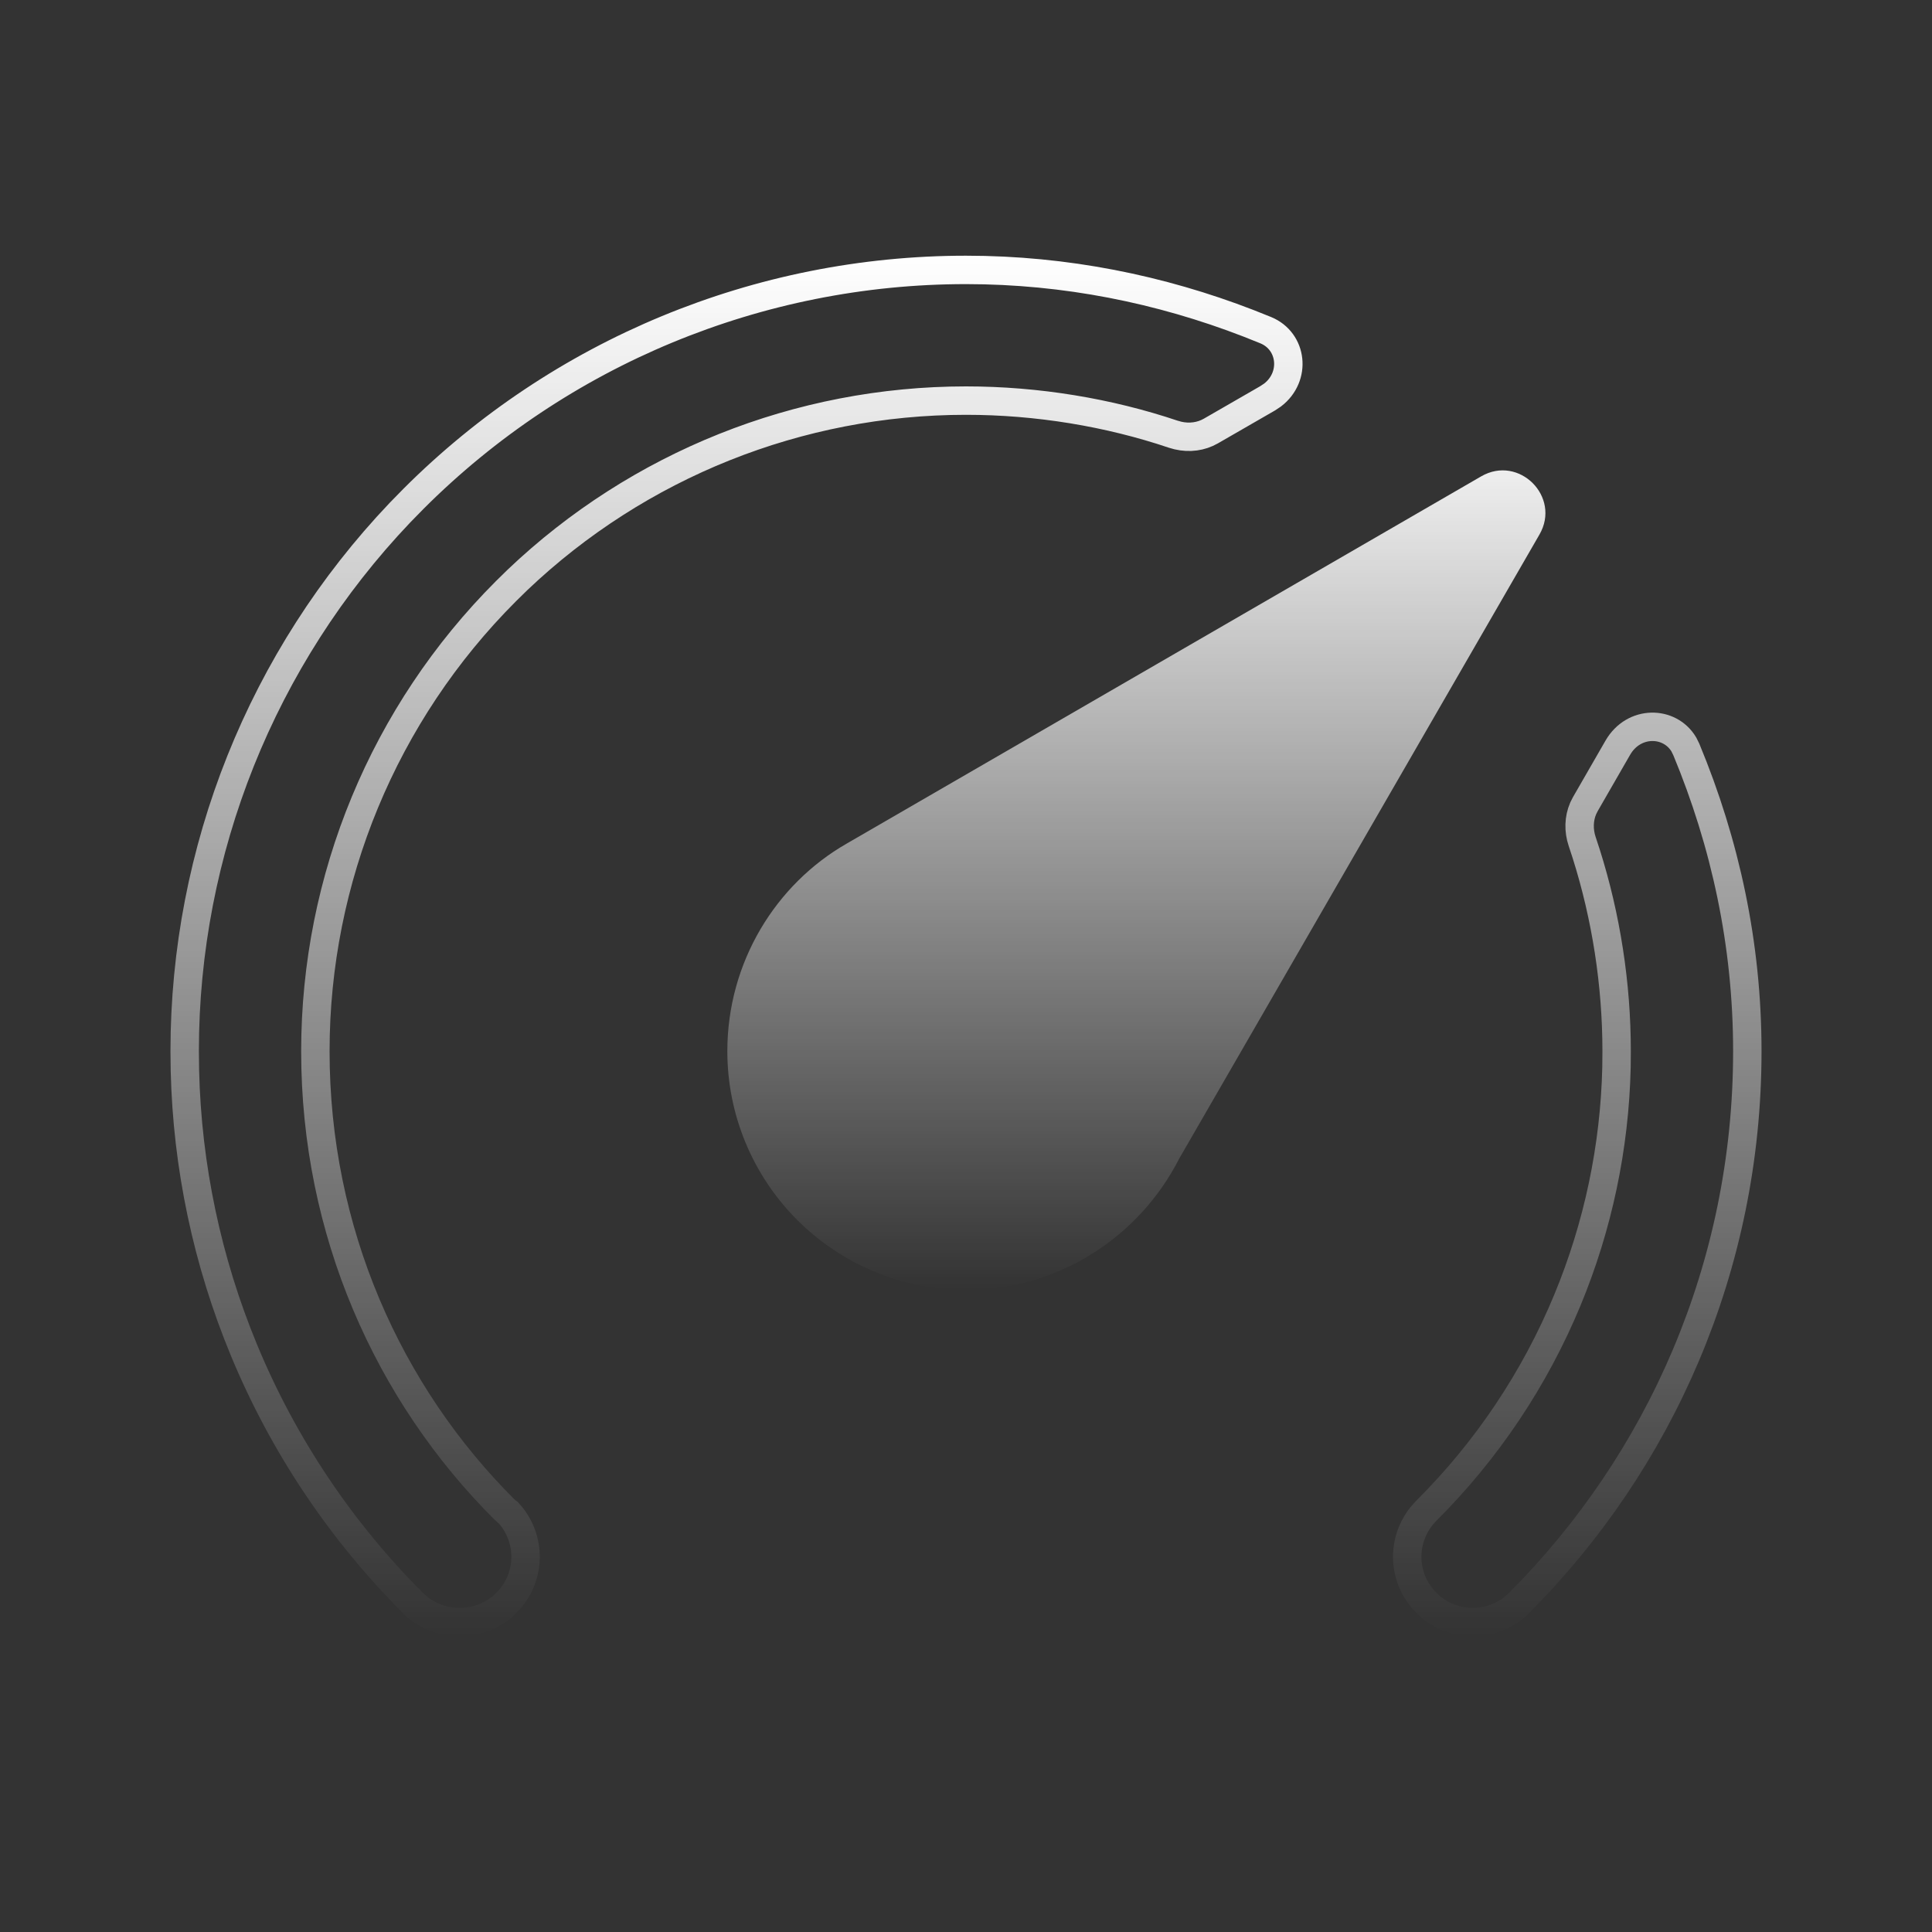
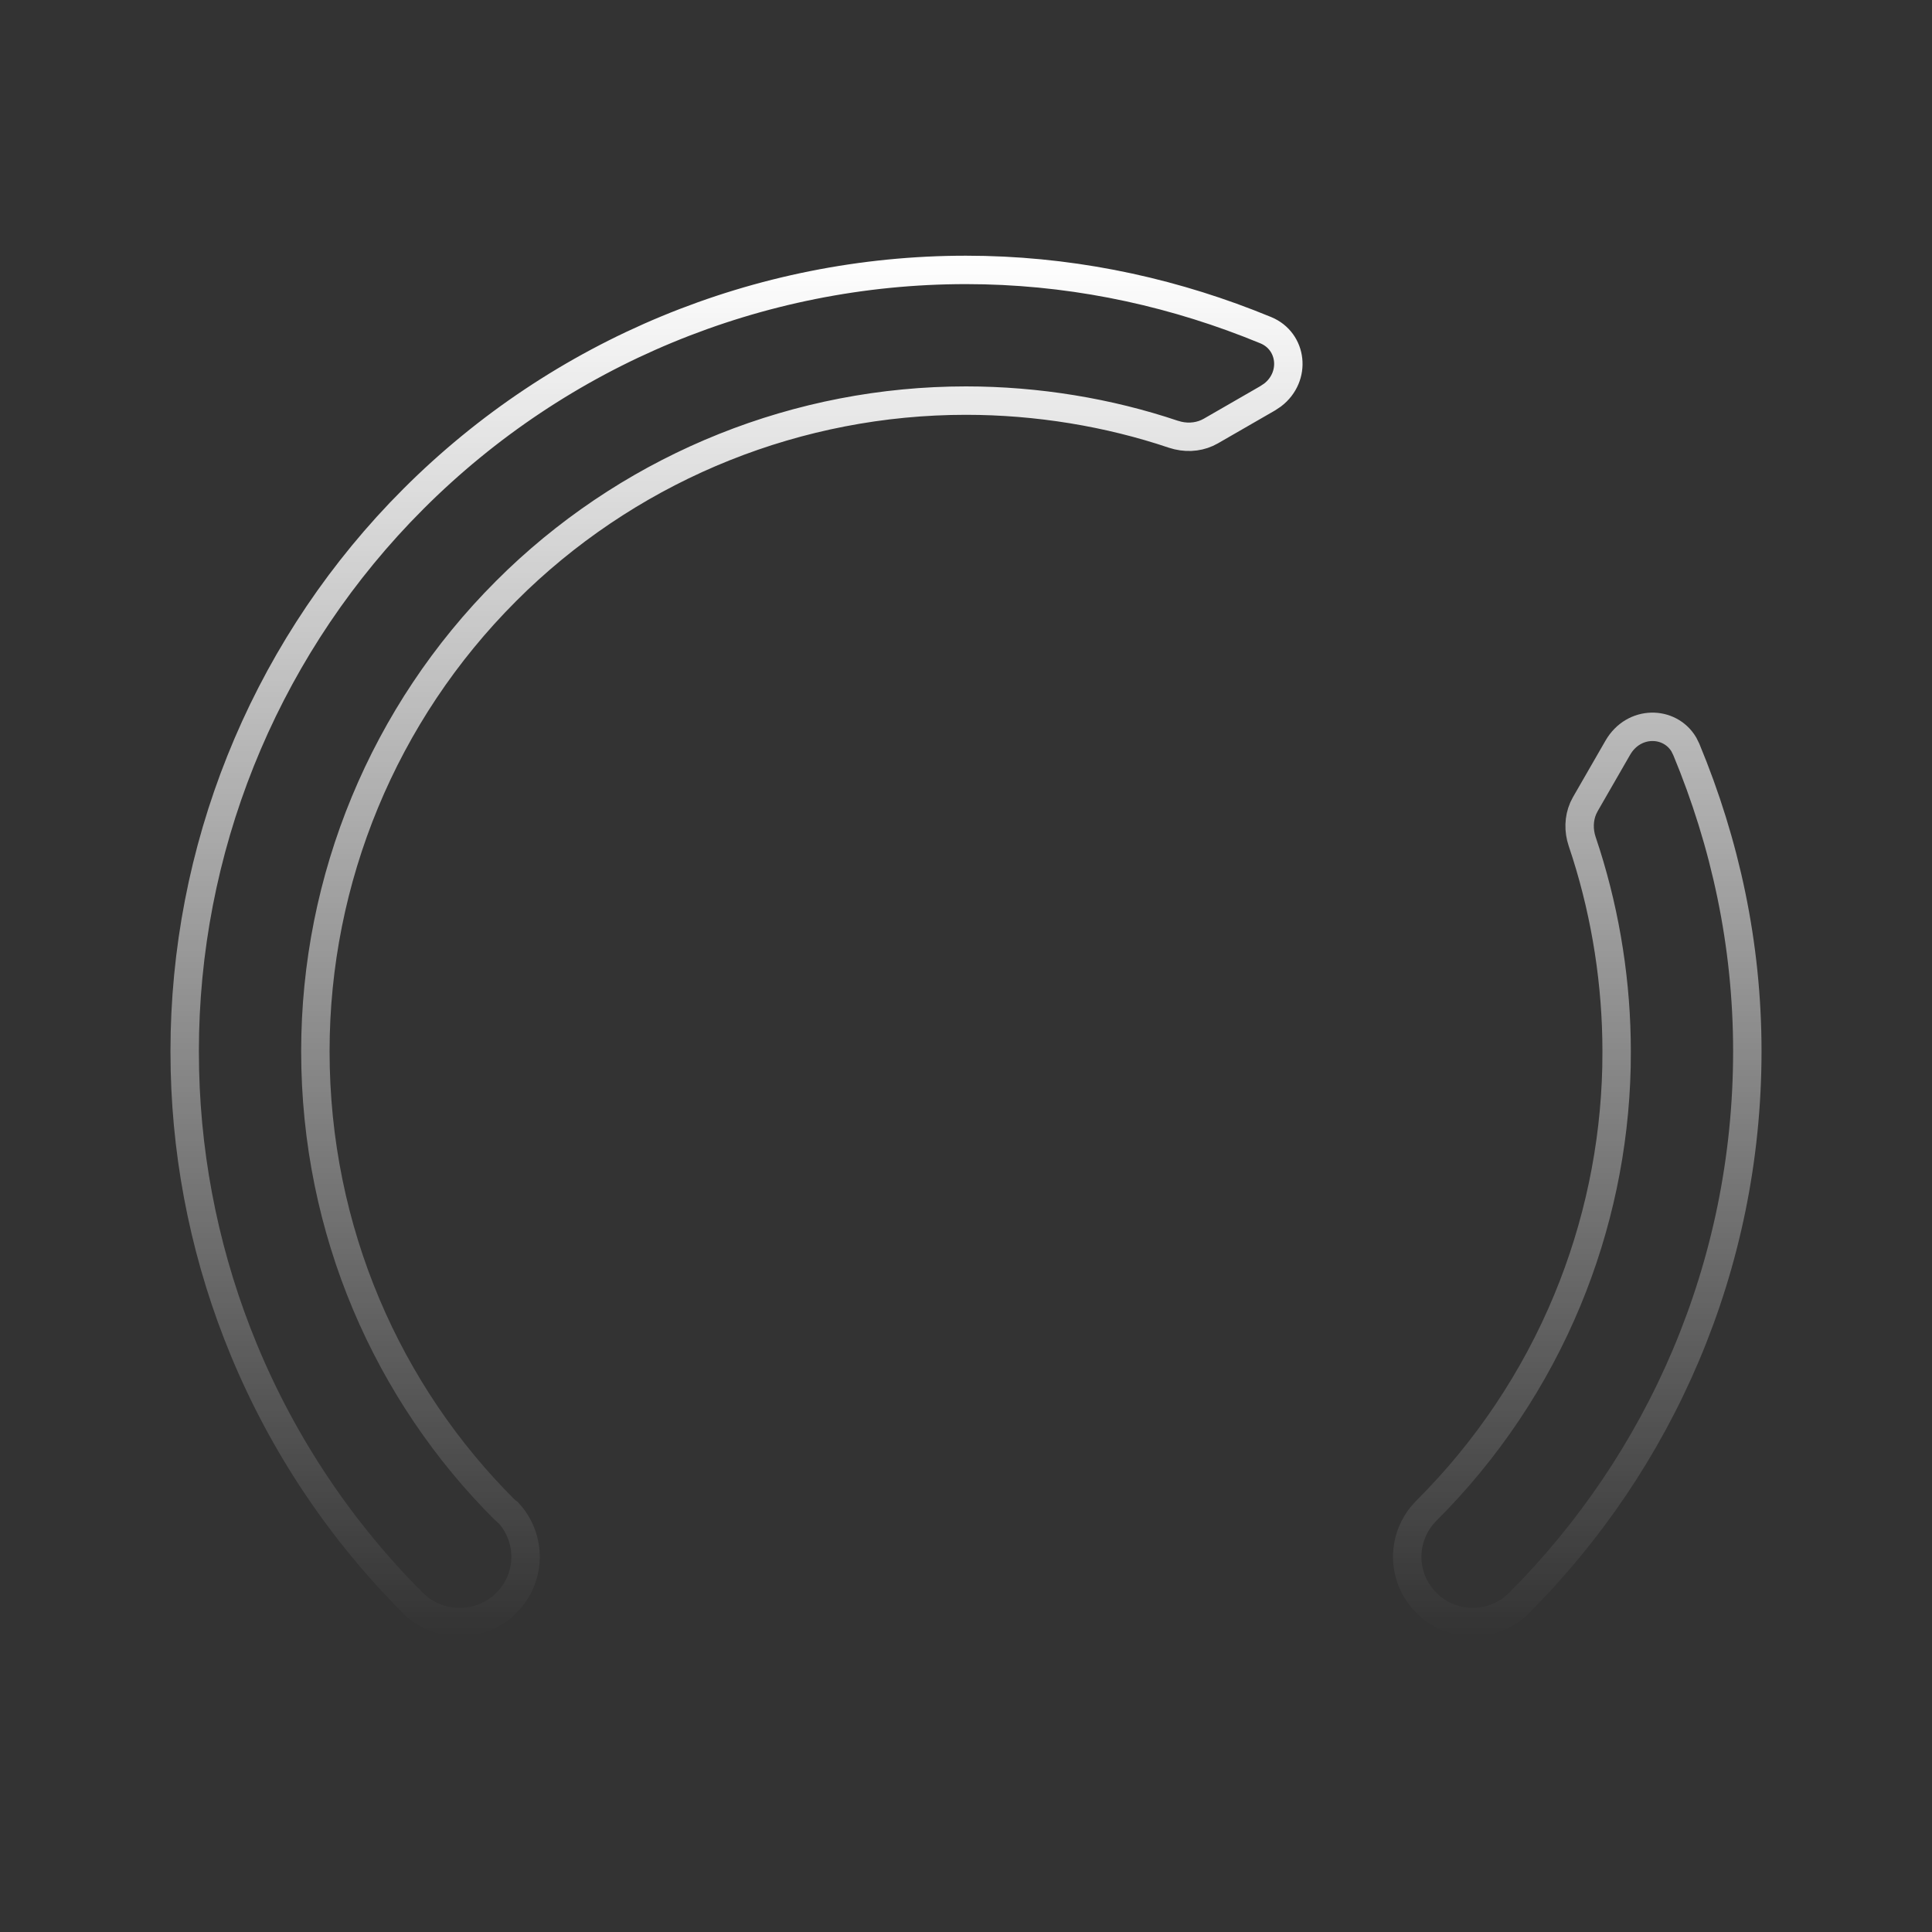
<svg xmlns="http://www.w3.org/2000/svg" width="68" height="68" viewBox="0 0 68 68" fill="none">
  <rect x="0" y="0" width="68" height="68" fill="#333333" stroke="none" />
-   <path d="M34 45.4C31.772 45.4 29.636 44.515 28.06 42.94C26.485 41.364 25.6 39.228 25.6 37C25.6 33.864 27.308 31.12 29.8 29.692L52.133 16.766C53.462 15.997 54.952 17.484 54.184 18.814L41.504 40.78C40.104 43.524 37.276 45.4 34 45.4Z" fill="url(#paint0_linear_8648_13546)" />
-   <path d="M34 9.5C37.507 9.5 40.851 10.183 43.938 11.377L44.552 11.622C45.489 12.01 45.631 13.257 44.791 13.903L44.61 14.023L42.618 15.171C42.276 15.368 41.864 15.422 41.464 15.33L41.293 15.282C39.028 14.519 36.514 14.1 34 14.1C28.116 14.1 22.466 16.364 18.214 20.41L17.808 20.808C13.513 25.102 11.1 30.927 11.1 37C11.1 43.319 13.643 49.042 17.789 53.164V53.165C17.818 53.194 17.851 53.216 17.885 53.237C18.668 54.08 18.701 55.361 17.983 56.24L17.826 56.414C16.929 57.312 15.45 57.312 14.553 56.438H14.552C11.997 53.888 9.971 50.859 8.589 47.525C7.293 44.397 6.588 41.058 6.508 37.677L6.5 37.001V37C6.5 29.934 9.219 23.149 14.078 18.043L14.555 17.555C19.712 12.397 26.707 9.5 34 9.5ZM56.941 26.318C57.502 25.346 58.766 25.367 59.265 26.201L59.353 26.379C60.719 29.672 61.5 33.227 61.5 37C61.5 44.587 58.423 51.46 53.447 56.438C52.606 57.257 51.278 57.309 50.376 56.572L50.201 56.414L50.05 56.247C49.907 56.073 49.791 55.879 49.704 55.671C49.589 55.393 49.529 55.095 49.529 54.794C49.529 54.493 49.589 54.195 49.704 53.917C49.791 53.709 49.907 53.514 50.05 53.341L50.201 53.174C52.33 51.053 54.018 48.533 55.168 45.757C56.246 43.154 56.831 40.375 56.895 37.562L56.9 36.999C56.9 34.632 56.528 32.265 55.832 30.06L55.688 29.62C55.556 29.227 55.568 28.81 55.724 28.45L55.8 28.3L56.941 26.318Z" stroke="url(#paint1_linear_8648_13546)" />
+   <path d="M34 9.5C37.507 9.5 40.851 10.183 43.938 11.377L44.552 11.622C45.489 12.01 45.631 13.257 44.791 13.903L44.61 14.023L42.618 15.171C42.276 15.368 41.864 15.422 41.464 15.33L41.293 15.282C39.028 14.519 36.514 14.1 34 14.1C28.116 14.1 22.466 16.364 18.214 20.41L17.808 20.808C13.513 25.102 11.1 30.927 11.1 37C11.1 43.319 13.643 49.042 17.789 53.164V53.165C17.818 53.194 17.851 53.216 17.885 53.237C18.668 54.08 18.701 55.361 17.983 56.24L17.826 56.414C16.929 57.312 15.45 57.312 14.553 56.438H14.552C11.997 53.888 9.971 50.859 8.589 47.525C7.293 44.397 6.588 41.058 6.508 37.677L6.5 37.001C6.5 29.934 9.219 23.149 14.078 18.043L14.555 17.555C19.712 12.397 26.707 9.5 34 9.5ZM56.941 26.318C57.502 25.346 58.766 25.367 59.265 26.201L59.353 26.379C60.719 29.672 61.5 33.227 61.5 37C61.5 44.587 58.423 51.46 53.447 56.438C52.606 57.257 51.278 57.309 50.376 56.572L50.201 56.414L50.05 56.247C49.907 56.073 49.791 55.879 49.704 55.671C49.589 55.393 49.529 55.095 49.529 54.794C49.529 54.493 49.589 54.195 49.704 53.917C49.791 53.709 49.907 53.514 50.05 53.341L50.201 53.174C52.33 51.053 54.018 48.533 55.168 45.757C56.246 43.154 56.831 40.375 56.895 37.562L56.9 36.999C56.9 34.632 56.528 32.265 55.832 30.06L55.688 29.62C55.556 29.227 55.568 28.81 55.724 28.45L55.8 28.3L56.941 26.318Z" stroke="url(#paint1_linear_8648_13546)" />
  <defs>
    <linearGradient id="paint0_linear_8648_13546" x1="41.294" y1="13.956" x2="41.294" y2="45.4" gradientUnits="userSpaceOnUse">
      <stop stop-color="white" />
      <stop offset="1" stop-color="white" stop-opacity="0" />
    </linearGradient>
    <linearGradient id="paint1_linear_8648_13546" x1="34" y1="9" x2="34" y2="57.59" gradientUnits="userSpaceOnUse">
      <stop stop-color="white" />
      <stop offset="1" stop-color="white" stop-opacity="0" />
    </linearGradient>
  </defs>
</svg>